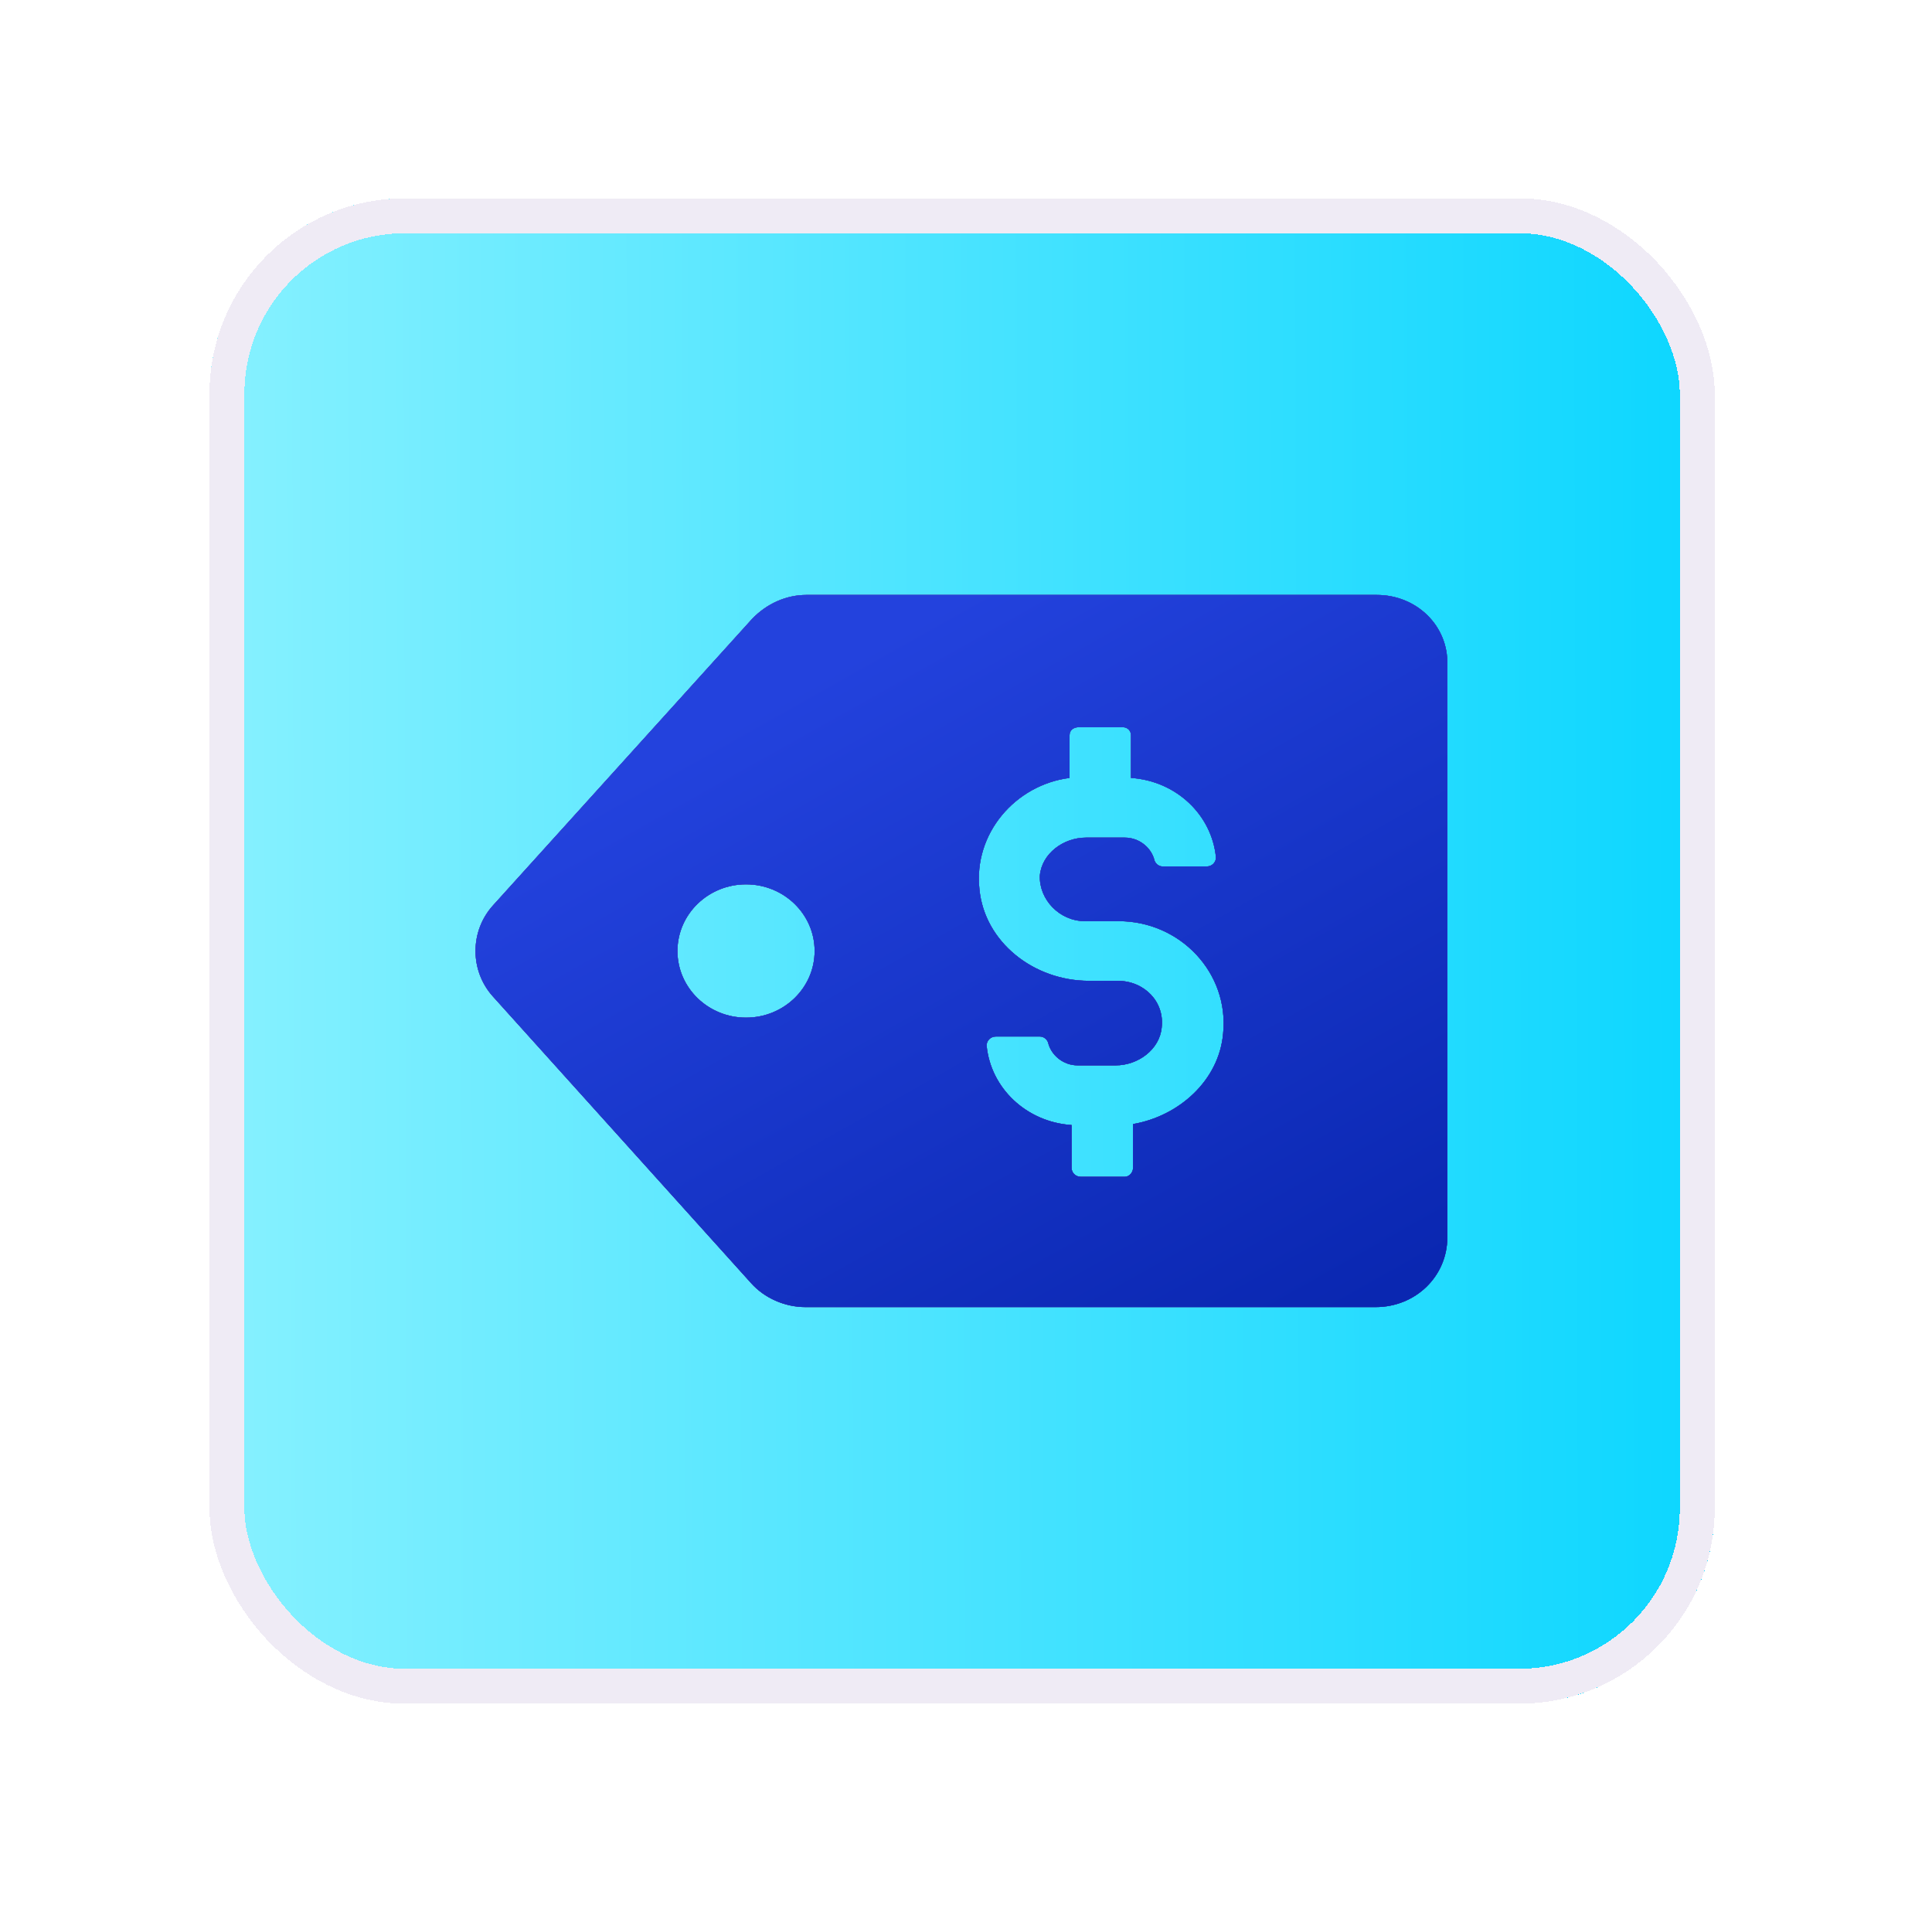
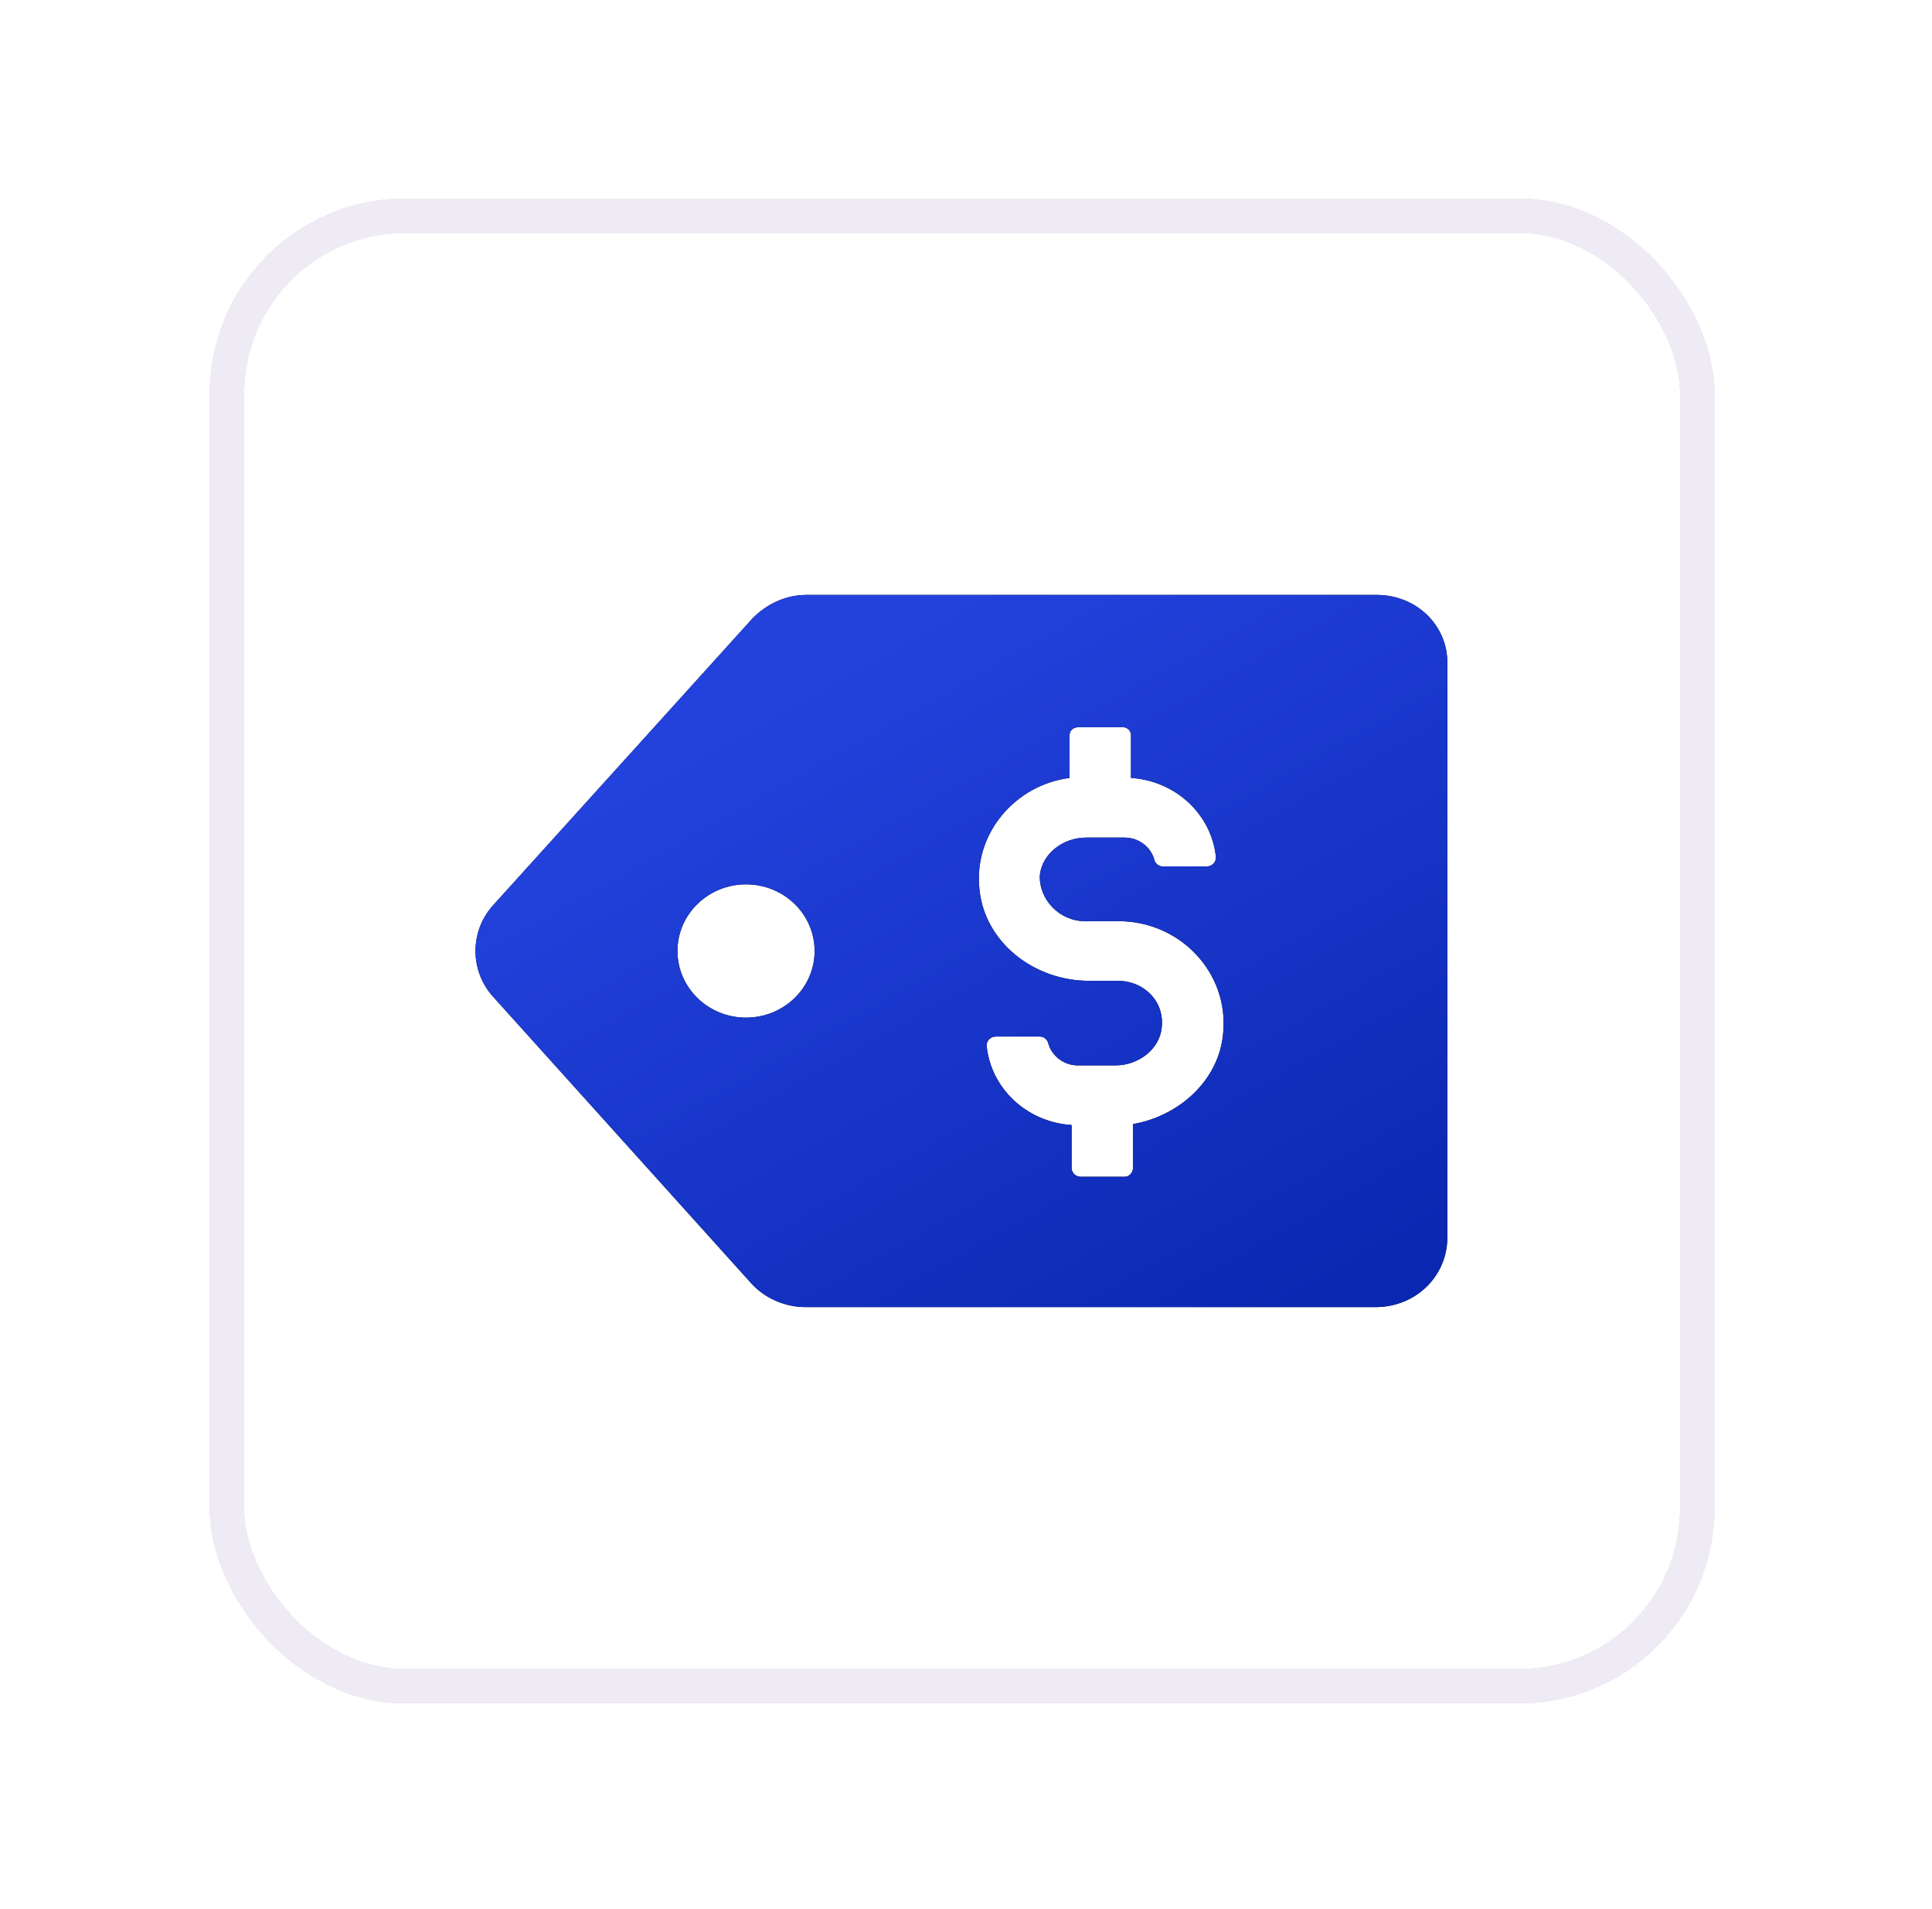
<svg xmlns="http://www.w3.org/2000/svg" width="83" height="82" viewBox="0 0 83 82" fill="none">
  <g filter="url(#filter0_d_643_16780)">
-     <rect x="9" y="6" width="64.665" height="64.665" rx="8.398" fill="url(#paint0_linear_643_16780)" shape-rendering="crispEdges" />
    <rect x="9.75" y="6.75" width="63.165" height="63.165" rx="7.648" stroke="#EFEBF5" stroke-width="1.5" shape-rendering="crispEdges" />
    <path d="M59.143 23.037H34.645C33.766 23.037 32.93 23.421 32.314 24.062L21.186 36.367C20.175 37.478 20.175 39.187 21.186 40.298L32.27 52.603C32.842 53.244 33.721 53.629 34.601 53.629H59.099C60.815 53.629 62.178 52.304 62.178 50.638L62.178 26.028C62.222 24.361 60.859 23.037 59.144 23.037L59.143 23.037ZM32.05 41.195C30.423 41.195 29.104 39.913 29.104 38.333C29.104 36.752 30.423 35.47 32.05 35.47C33.678 35.47 34.997 36.752 34.997 38.333C34.997 39.913 33.678 41.195 32.05 41.195ZM48.676 45.767V47.647C48.676 47.861 48.5 48.031 48.324 48.031H46.432C46.212 48.031 46.036 47.861 46.036 47.647V45.809C44.101 45.681 42.562 44.229 42.386 42.392C42.386 42.178 42.562 42.007 42.782 42.007H44.673C44.849 42.007 44.981 42.135 45.025 42.263C45.157 42.819 45.685 43.246 46.3 43.246H47.928C48.895 43.246 49.819 42.562 49.907 41.622C50.039 40.511 49.16 39.614 48.016 39.614H46.784C44.409 39.614 42.298 37.948 42.078 35.684C41.814 33.291 43.617 31.197 45.949 30.898V29.061C45.949 28.847 46.124 28.719 46.344 28.719H48.236C48.456 28.719 48.588 28.89 48.588 29.061V30.898C50.523 31.026 52.062 32.479 52.238 34.316C52.238 34.53 52.062 34.701 51.842 34.701H49.951C49.775 34.701 49.643 34.573 49.599 34.445C49.467 33.889 48.939 33.462 48.324 33.462H46.652C45.685 33.462 44.761 34.145 44.673 35.086C44.629 36.111 45.509 37.051 46.608 37.051H48.06C50.699 37.051 52.81 39.272 52.546 41.879C52.37 43.887 50.655 45.425 48.675 45.767L48.676 45.767Z" fill="black" />
-     <path d="M59.143 23.037H34.645C33.766 23.037 32.93 23.421 32.314 24.062L21.186 36.367C20.175 37.478 20.175 39.187 21.186 40.298L32.27 52.603C32.842 53.244 33.721 53.629 34.601 53.629H59.099C60.815 53.629 62.178 52.304 62.178 50.638L62.178 26.028C62.222 24.361 60.859 23.037 59.144 23.037L59.143 23.037ZM32.05 41.195C30.423 41.195 29.104 39.913 29.104 38.333C29.104 36.752 30.423 35.47 32.05 35.47C33.678 35.47 34.997 36.752 34.997 38.333C34.997 39.913 33.678 41.195 32.05 41.195ZM48.676 45.767V47.647C48.676 47.861 48.5 48.031 48.324 48.031H46.432C46.212 48.031 46.036 47.861 46.036 47.647V45.809C44.101 45.681 42.562 44.229 42.386 42.392C42.386 42.178 42.562 42.007 42.782 42.007H44.673C44.849 42.007 44.981 42.135 45.025 42.263C45.157 42.819 45.685 43.246 46.3 43.246H47.928C48.895 43.246 49.819 42.562 49.907 41.622C50.039 40.511 49.16 39.614 48.016 39.614H46.784C44.409 39.614 42.298 37.948 42.078 35.684C41.814 33.291 43.617 31.197 45.949 30.898V29.061C45.949 28.847 46.124 28.719 46.344 28.719H48.236C48.456 28.719 48.588 28.89 48.588 29.061V30.898C50.523 31.026 52.062 32.479 52.238 34.316C52.238 34.53 52.062 34.701 51.842 34.701H49.951C49.775 34.701 49.643 34.573 49.599 34.445C49.467 33.889 48.939 33.462 48.324 33.462H46.652C45.685 33.462 44.761 34.145 44.673 35.086C44.629 36.111 45.509 37.051 46.608 37.051H48.06C50.699 37.051 52.81 39.272 52.546 41.879C52.37 43.887 50.655 45.425 48.675 45.767L48.676 45.767Z" fill="url(#paint1_linear_643_16780)" />
    <path d="M59.143 23.037H34.645C33.766 23.037 32.93 23.421 32.314 24.062L21.186 36.367C20.175 37.478 20.175 39.187 21.186 40.298L32.27 52.603C32.842 53.244 33.721 53.629 34.601 53.629H59.099C60.815 53.629 62.178 52.304 62.178 50.638L62.178 26.028C62.222 24.361 60.859 23.037 59.144 23.037L59.143 23.037ZM32.05 41.195C30.423 41.195 29.104 39.913 29.104 38.333C29.104 36.752 30.423 35.47 32.05 35.47C33.678 35.47 34.997 36.752 34.997 38.333C34.997 39.913 33.678 41.195 32.05 41.195ZM48.676 45.767V47.647C48.676 47.861 48.5 48.031 48.324 48.031H46.432C46.212 48.031 46.036 47.861 46.036 47.647V45.809C44.101 45.681 42.562 44.229 42.386 42.392C42.386 42.178 42.562 42.007 42.782 42.007H44.673C44.849 42.007 44.981 42.135 45.025 42.263C45.157 42.819 45.685 43.246 46.3 43.246H47.928C48.895 43.246 49.819 42.562 49.907 41.622C50.039 40.511 49.16 39.614 48.016 39.614H46.784C44.409 39.614 42.298 37.948 42.078 35.684C41.814 33.291 43.617 31.197 45.949 30.898V29.061C45.949 28.847 46.124 28.719 46.344 28.719H48.236C48.456 28.719 48.588 28.89 48.588 29.061V30.898C50.523 31.026 52.062 32.479 52.238 34.316C52.238 34.53 52.062 34.701 51.842 34.701H49.951C49.775 34.701 49.643 34.573 49.599 34.445C49.467 33.889 48.939 33.462 48.324 33.462H46.652C45.685 33.462 44.761 34.145 44.673 35.086C44.629 36.111 45.509 37.051 46.608 37.051H48.06C50.699 37.051 52.81 39.272 52.546 41.879C52.37 43.887 50.655 45.425 48.675 45.767L48.676 45.767Z" fill="url(#paint2_linear_643_16780)" />
  </g>
  <defs>
    <filter id="filter0_d_643_16780" x="0.602" y="0.121" width="81.46" height="81.461" filterUnits="userSpaceOnUse" color-interpolation-filters="sRGB">
      <feFlood flood-opacity="0" result="BackgroundImageFix" />
      <feColorMatrix in="SourceAlpha" type="matrix" values="0 0 0 0 0 0 0 0 0 0 0 0 0 0 0 0 0 0 127 0" result="hardAlpha" />
      <feOffset dy="2.519" />
      <feGaussianBlur stdDeviation="4.199" />
      <feComposite in2="hardAlpha" operator="out" />
      <feColorMatrix type="matrix" values="0 0 0 0 0 0 0 0 0 0 0 0 0 0 0 0 0 0 0.15 0" />
      <feBlend mode="normal" in2="BackgroundImageFix" result="effect1_dropShadow_643_16780" />
      <feBlend mode="normal" in="SourceGraphic" in2="effect1_dropShadow_643_16780" result="shape" />
    </filter>
    <linearGradient id="paint0_linear_643_16780" x1="73.665" y1="25.019" x2="8.992" y2="25.213" gradientUnits="userSpaceOnUse">
      <stop stop-color="#0BD6FF" />
      <stop offset="1" stop-color="#87F1FF" />
    </linearGradient>
    <linearGradient id="paint1_linear_643_16780" x1="62.179" y1="53.629" x2="35.874" y2="14.749" gradientUnits="userSpaceOnUse">
      <stop stop-color="#621FF1" />
      <stop offset="1" stop-color="#8F5CFF" />
    </linearGradient>
    <linearGradient id="paint2_linear_643_16780" x1="41.303" y1="23.037" x2="58.459" y2="53.559" gradientUnits="userSpaceOnUse">
      <stop stop-color="#2342DD" />
      <stop offset="1" stop-color="#0A27B1" />
    </linearGradient>
  </defs>
</svg>